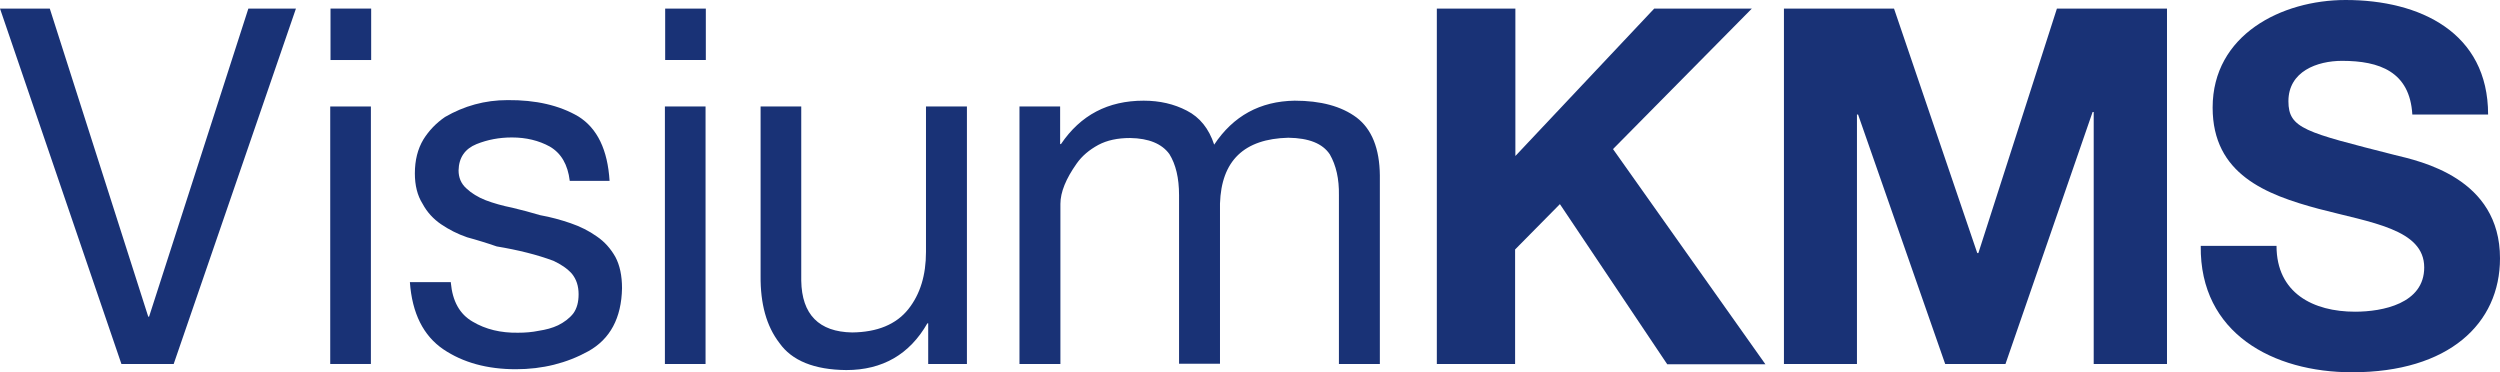
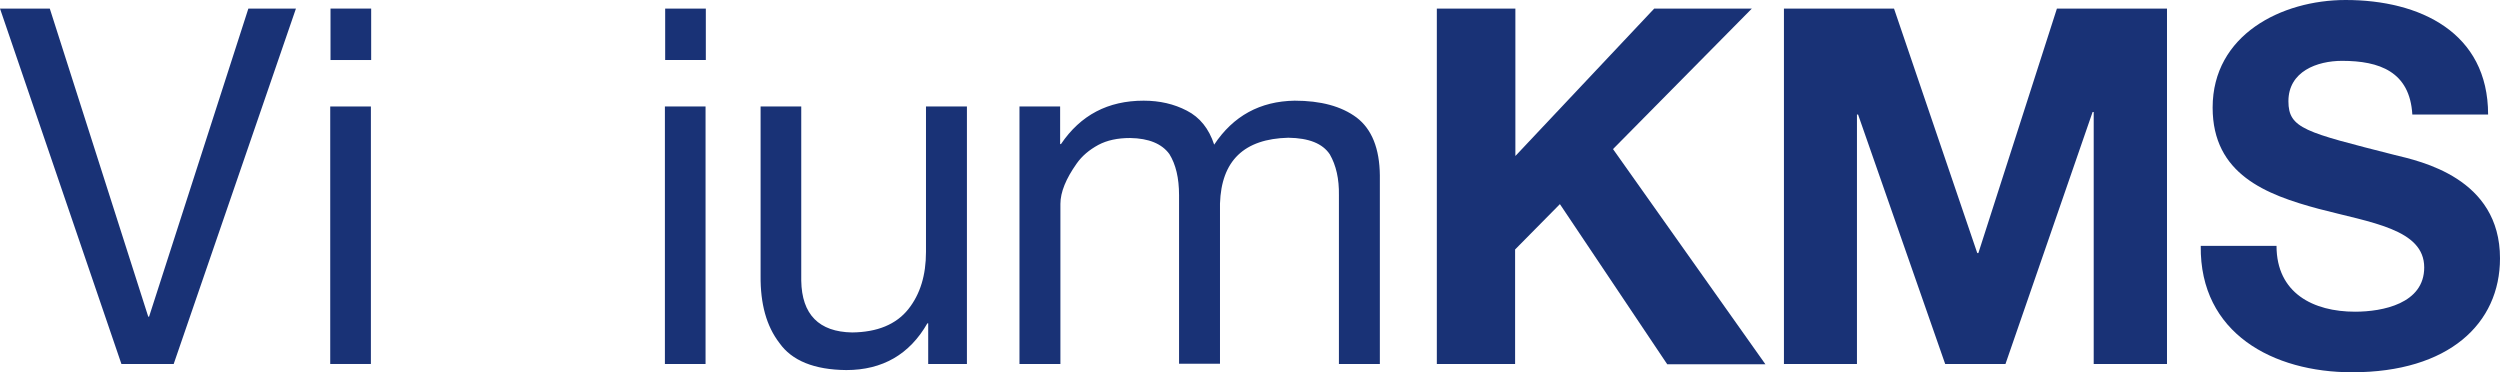
<svg xmlns="http://www.w3.org/2000/svg" version="1.1" id="Layer_1" x="0px" y="0px" viewBox="0 0 903.9 134.6" style="enable-background:new 0 0 903.9 134.6;" xml:space="preserve">
  <style type="text/css">
	.st0{fill:#193276;}
</style>
  <g>
    <path class="st0" d="M62.8,131.6H43.9L0,3.1h18l35.6,111.4h0.3L89.8,3.1H107L62.8,131.6z" />
    <path class="st0" d="M134.2,21.7h-14.7V3.1h14.7V21.7z M119.4,38.5h14.7v93.1h-14.7V38.5z" />
-     <path class="st0" d="M163,102.2c0.6,6.7,3.2,11.4,7.9,14.1c4.7,2.8,10.2,4.1,16.4,4c2.6,0,5.1-0.2,7.5-0.7c2.6-0.4,4.9-1,7-2   c2.2-1.1,4.1-2.5,5.5-4.3c1.3-1.8,1.9-4.1,1.9-6.9c0-3-0.8-5.4-2.4-7.4c-1.7-1.9-3.9-3.4-6.7-4.7c-5.9-2.2-12.7-3.9-20.5-5.2   c-1.8-0.6-3.5-1.2-5.2-1.7c-1.9-0.6-3.7-1.1-5.5-1.6c-3.5-1.2-6.6-2.8-9.4-4.7c-2.8-1.9-5.1-4.4-6.7-7.4c-1.9-3-2.8-6.7-2.8-11   c0-4.7,1-8.8,3.1-12.3c2-3.2,4.6-5.9,7.8-8.1c6.9-4,14.4-6.1,22.6-6.1c10.2-0.1,18.8,1.9,25.6,5.9c6.9,4.3,10.6,12.1,11.3,23.3H206   c-0.7-5.9-3.1-10-7.2-12.4c-4-2.2-8.6-3.3-13.7-3.3c-4.6,0-8.8,0.8-12.8,2.4c-4.2,1.7-6.4,4.9-6.5,9.5c0,2.6,0.9,4.8,2.8,6.5   c1.9,1.8,4.2,3.2,7,4.3c2.9,1.1,6.1,2,9.6,2.7c3.4,0.8,6.7,1.7,10.1,2.7c3.9,0.7,7.5,1.7,11,2.9c3.5,1.2,6.7,2.8,9.5,4.8   c2.8,1.9,5,4.4,6.7,7.4c1.6,3,2.4,6.8,2.4,11.3c-0.2,10.8-4.3,18.4-12.2,22.8c-7.8,4.3-16.5,6.5-26.2,6.5   c-10.3,0-19.1-2.4-26.2-7.2c-7.2-4.9-11.3-13-12.1-24.3H163z" />
    <path class="st0" d="M255.2,21.7h-14.7V3.1h14.7V21.7z M240.4,38.5h14.7v93.1h-14.7V38.5z" />
    <path class="st0" d="M349.6,131.6h-14v-14.7h-0.3c-6.4,11.2-16.2,16.9-29.3,16.9c-11.6-0.1-19.7-3.4-24.2-9.8   c-4.7-6.1-6.9-14.2-6.8-24.3V38.5h14.7v63c0.2,12.2,6.4,18.5,18.4,18.7c9.1-0.1,15.9-2.9,20.3-8.4c4.3-5.4,6.4-12.3,6.4-20.7V38.5   h14.8V131.6z" />
    <path class="st0" d="M368.9,38.5h14.4v13.6h0.3c7.1-10.5,17-15.7,29.9-15.7c5.8,0,11,1.2,15.6,3.6c4.7,2.4,8,6.5,9.9,12.3   c6.9-10.4,16.6-15.7,29.1-15.9c9.4,0,16.9,2,22.4,6.1c5.5,4.2,8.3,11.2,8.4,20.9v68.2h-14.8V70.6c0.1-5.9-1-10.8-3.3-14.8   c-2.6-3.9-7.5-5.9-15-6c-16,0.4-24.2,8.3-24.7,23.8v57.9h-14.8V70.6c0-6.3-1.2-11.2-3.5-14.9c-2.7-3.7-7.4-5.7-14.2-5.8   c-4.5,0-8.3,0.8-11.5,2.5c-3.3,1.8-5.9,4-7.8,6.7c-3.9,5.5-5.9,10.4-5.9,14.6v57.9h-14.8V38.5z" />
  </g>
  <g>
    <path class="st0" d="M519.6,3.1h28.3v53.3l50.2-53.3h35.3l-50.2,50.8l55.1,77.8h-35.5L564,73.8l-16.2,16.4v41.4h-28.3V3.1z" />
    <path class="st0" d="M645,3.1h39.8l30.1,88.4h0.4l28.4-88.4h39.8v128.5H757V40.5h-0.4l-31.5,91.1h-21.8l-31.5-90.2h-0.4v90.2H645   V3.1z" />
    <path class="st0" d="M823.1,88.9c0,17.1,13.3,23.8,28.4,23.8c9.9,0,25-2.9,25-16c0-13.9-19.3-16.2-38.2-21.2   C819.3,70.4,800,63,800,38.9C800,12.6,824.9,0,848.1,0c26.8,0,51.5,11.7,51.5,41.4h-27.4C871.3,25.9,860.3,22,846.8,22   c-9,0-19.4,3.8-19.4,14.6c0,9.9,6.1,11.2,38.3,19.4c9.4,2.3,38.2,8.3,38.2,37.4c0,23.6-18.5,41.2-53.5,41.2   c-28.4,0-55.1-14-54.7-45.7H823.1z" />
  </g>
</svg>